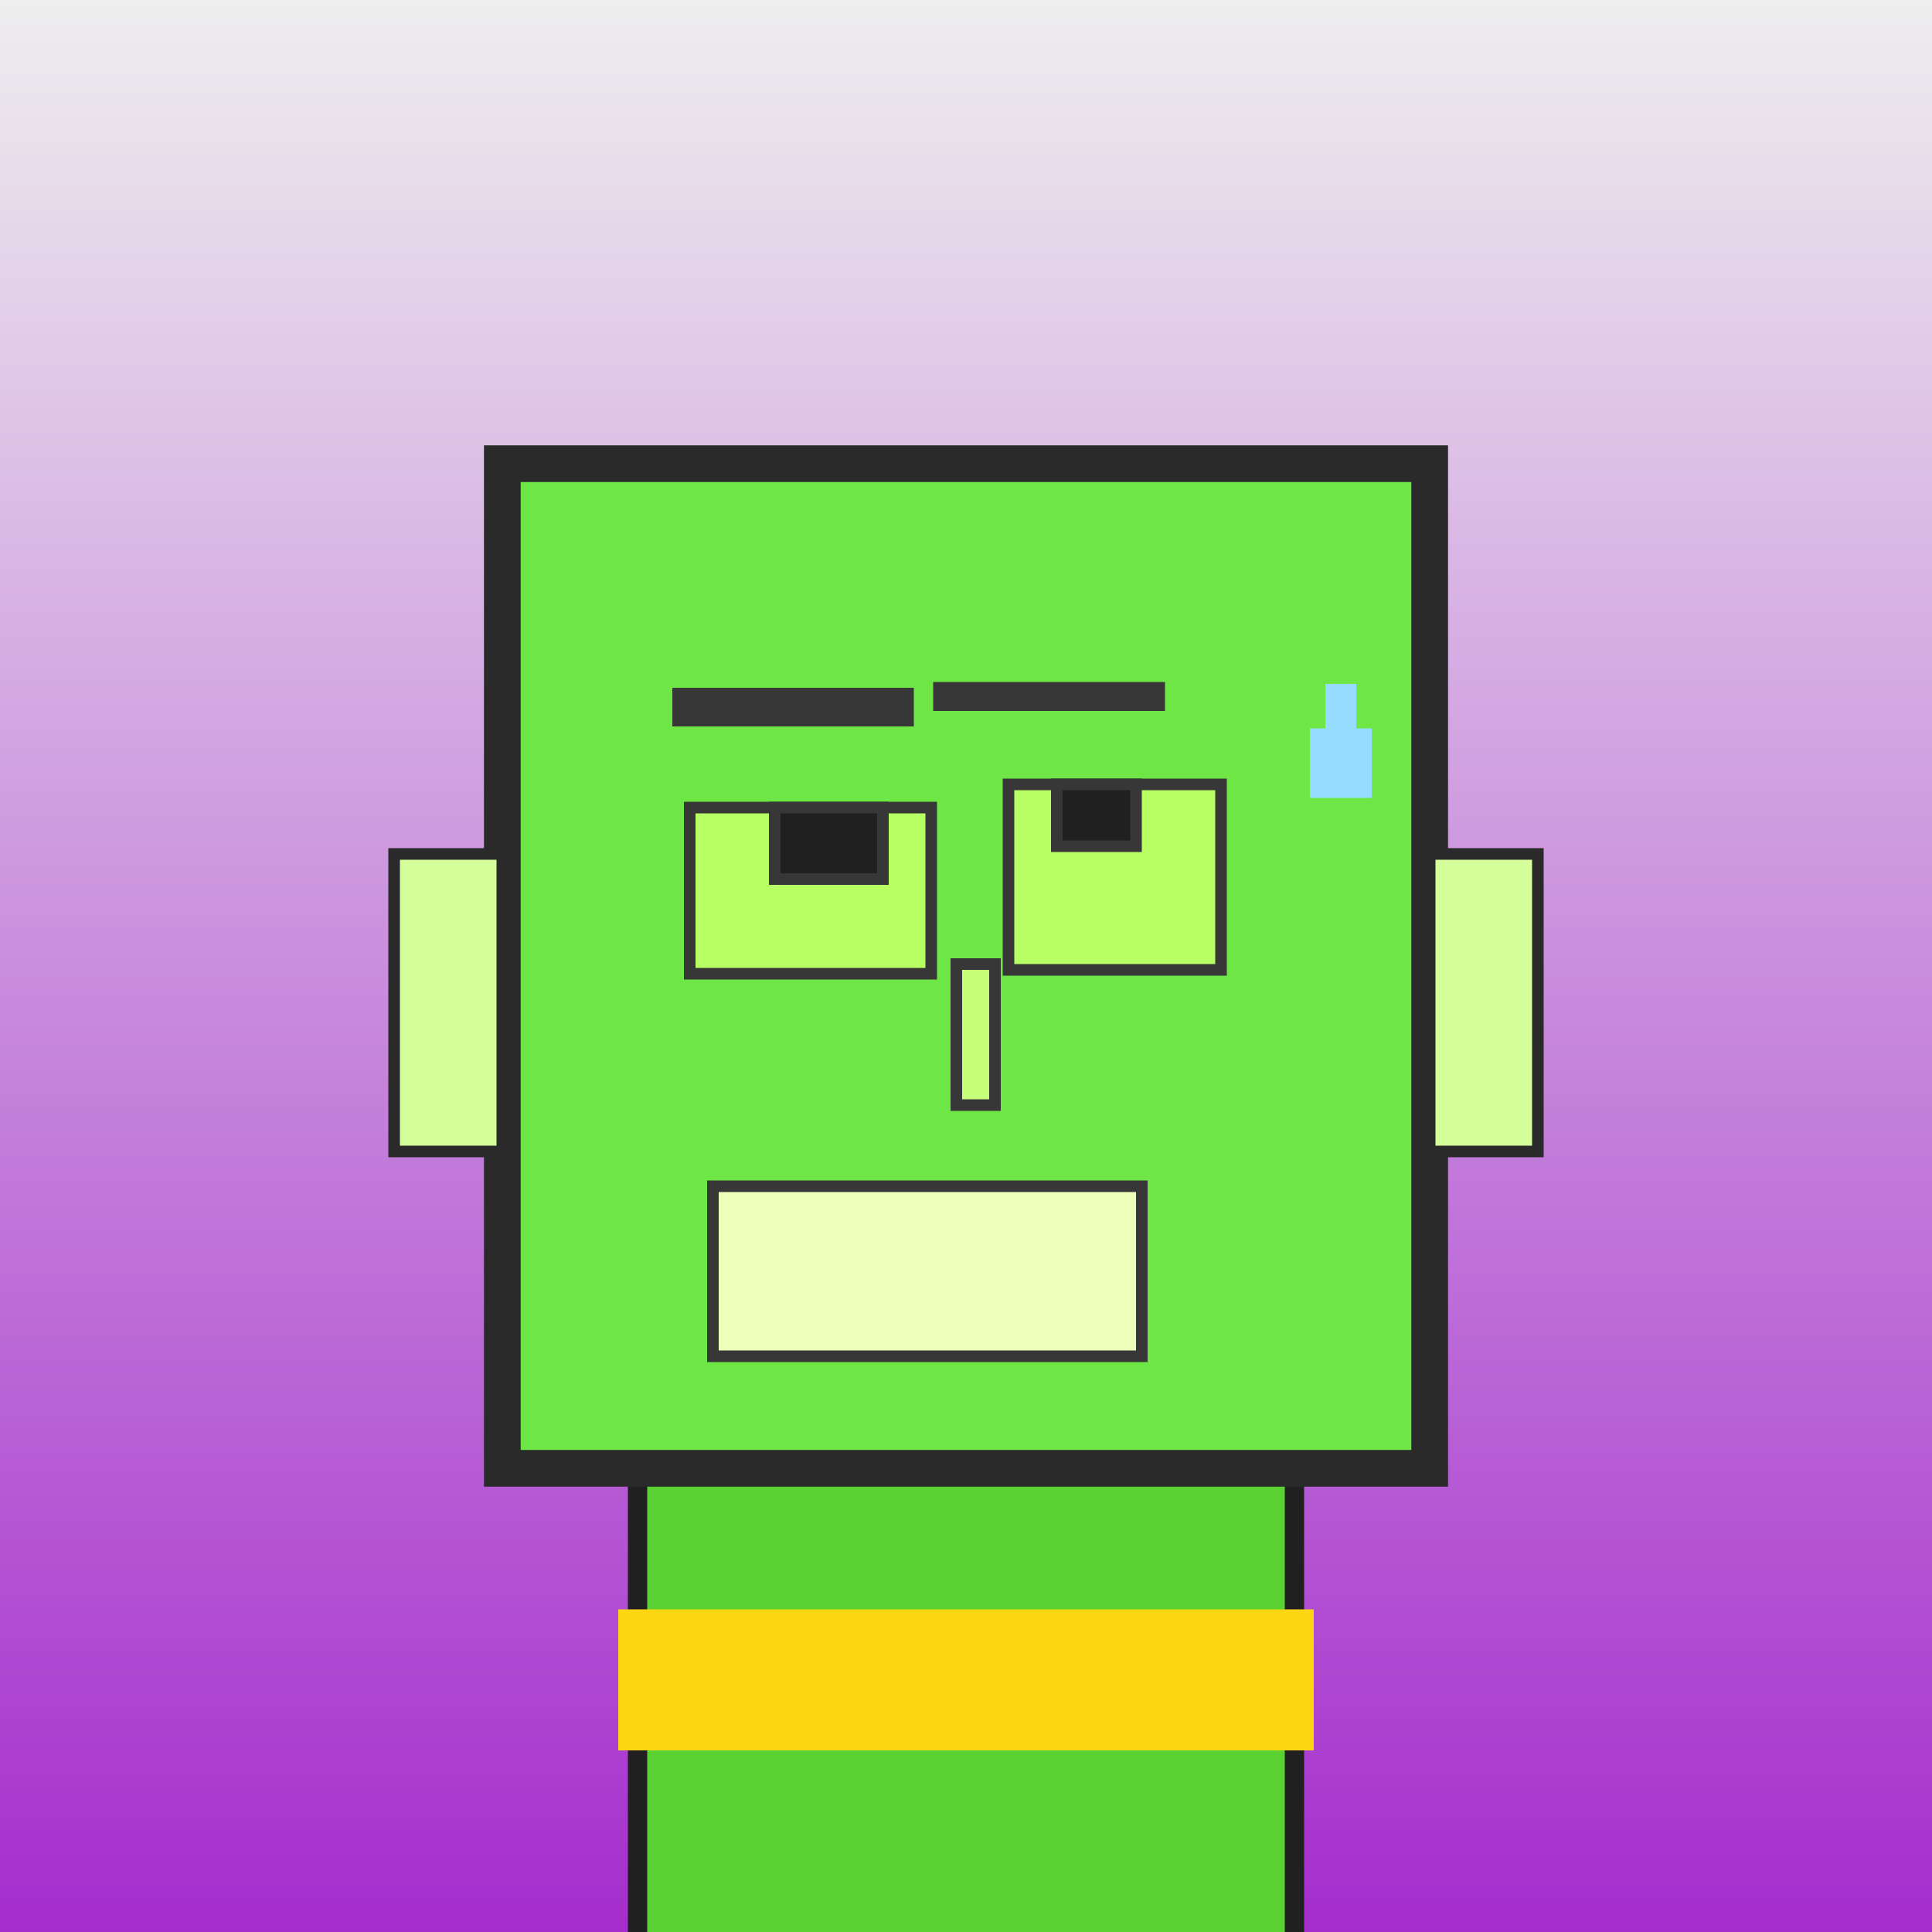
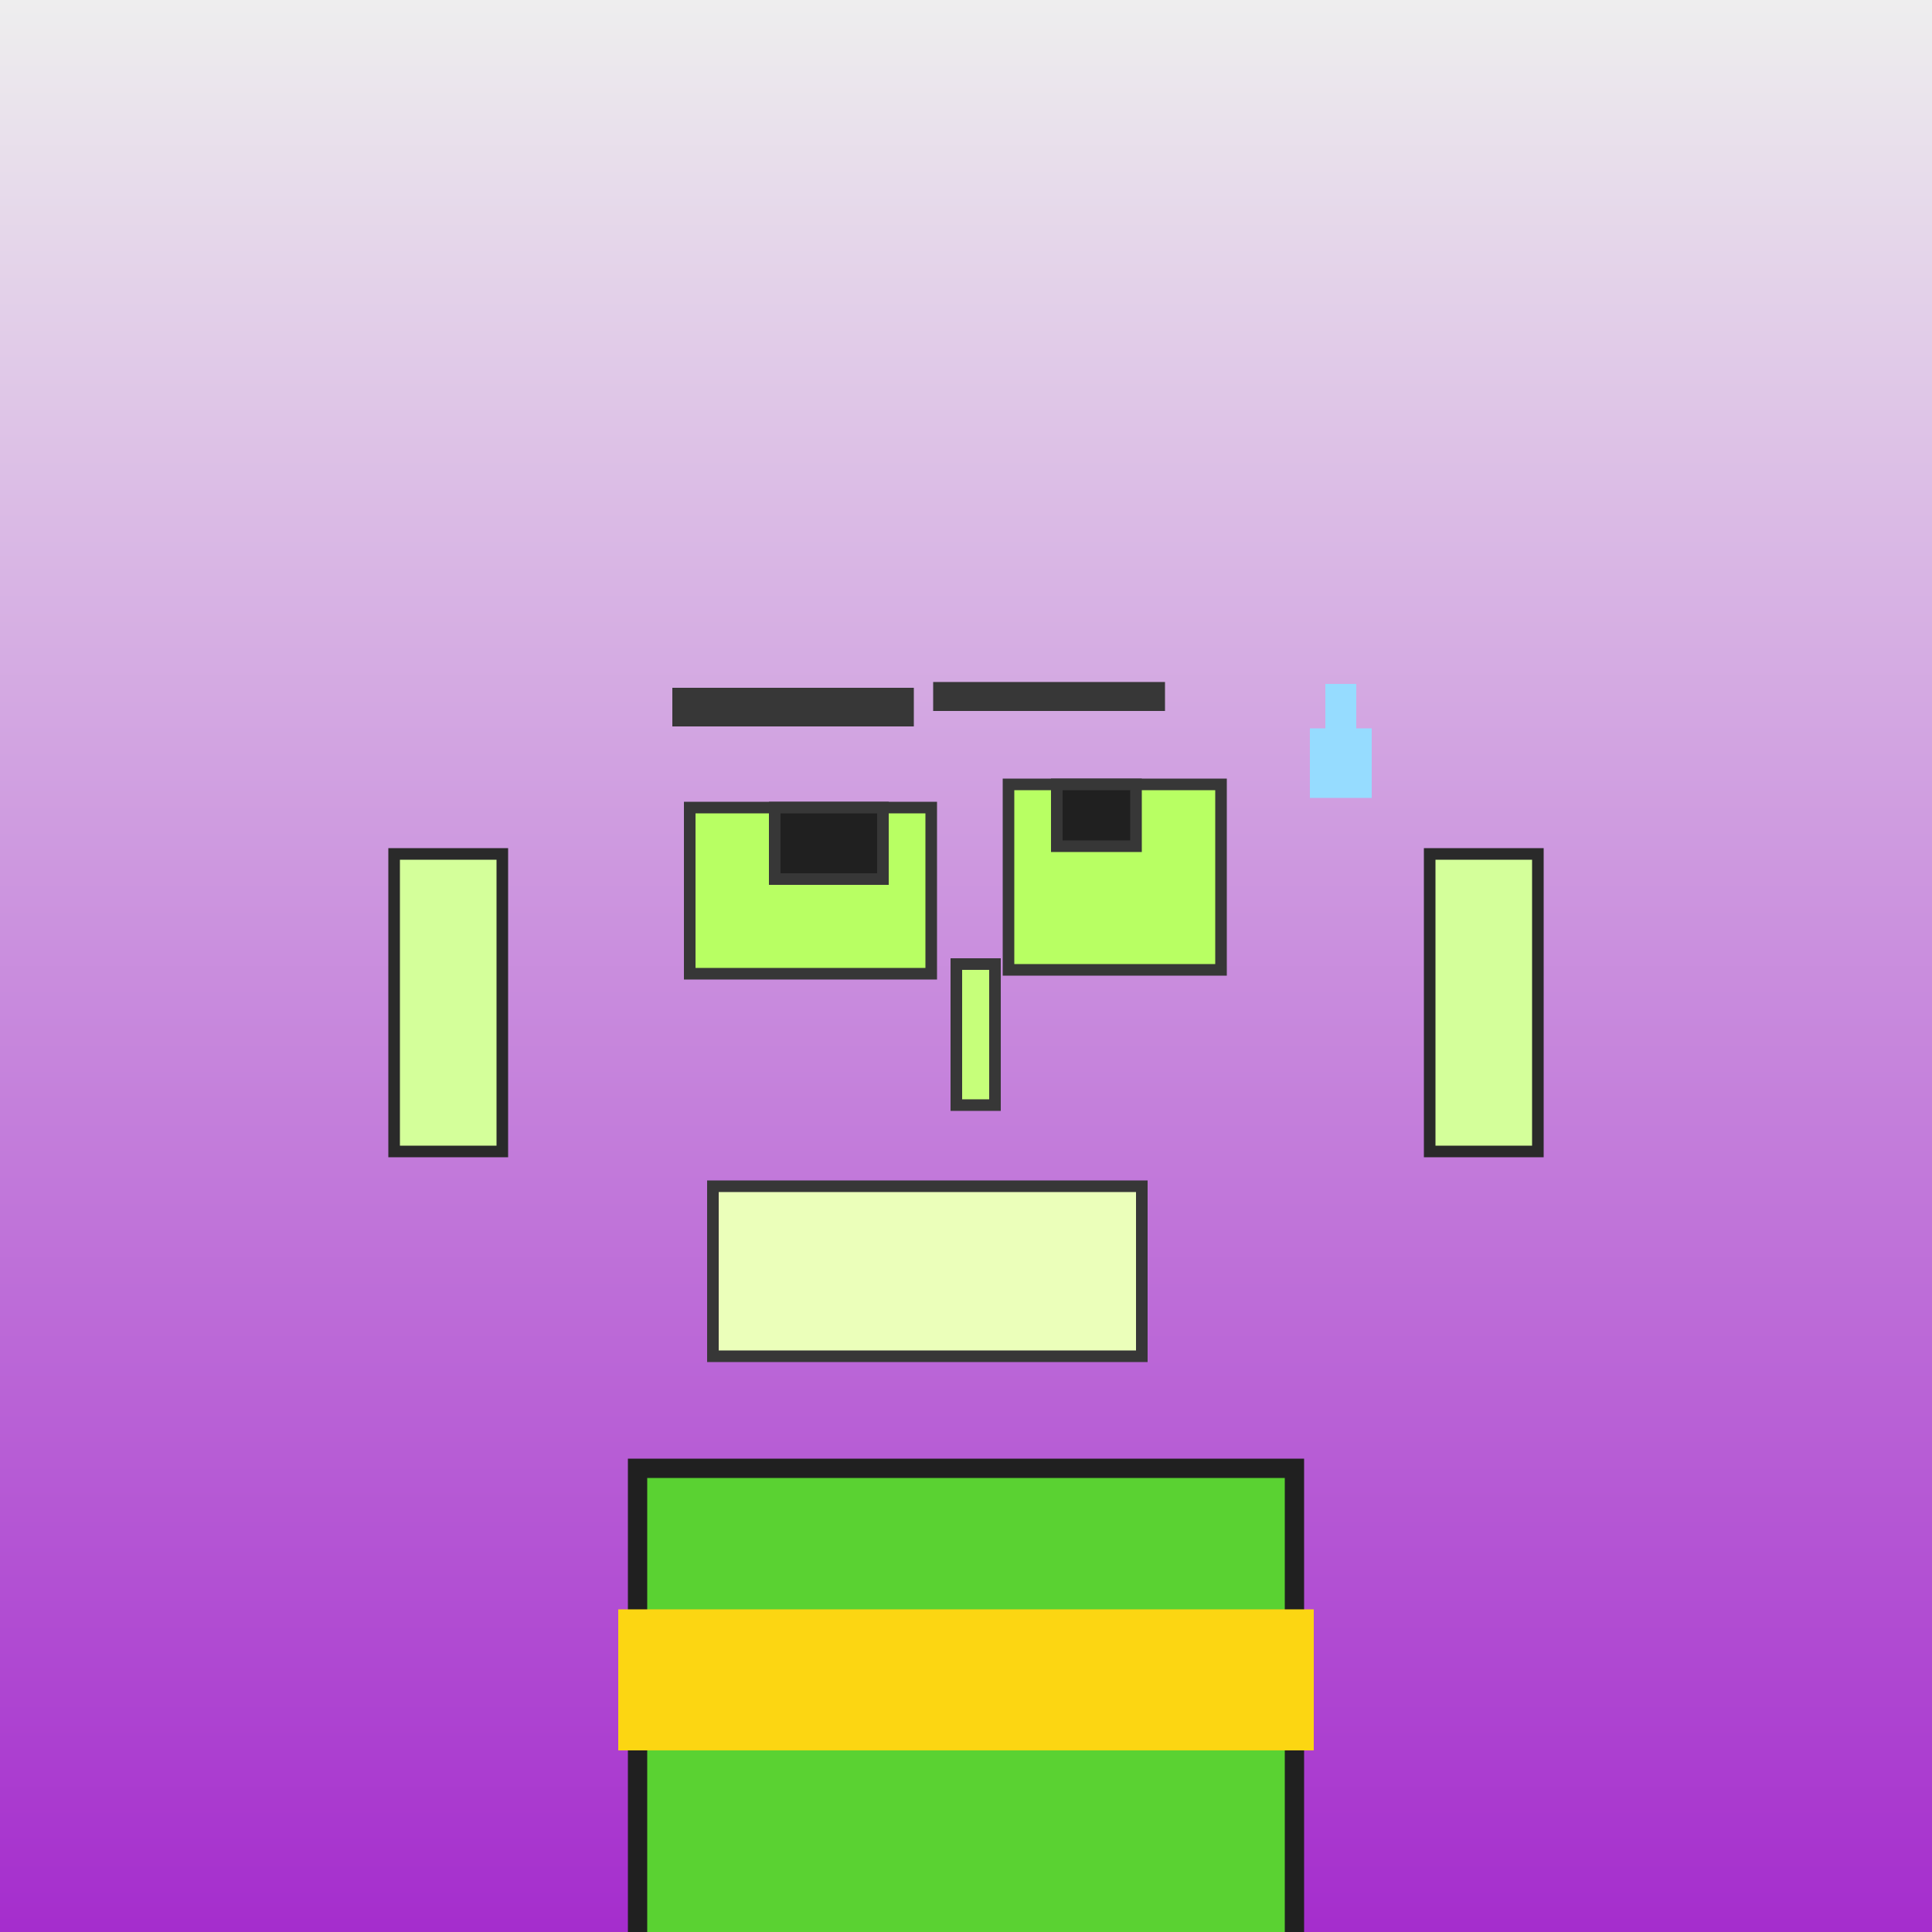
<svg xmlns="http://www.w3.org/2000/svg" viewBox="0 0 1000 1000">
  <rect x="0" y="0" width="1000" height="1000" fill="#808080" stroke="none" />
  <defs>
    <linearGradient gradientUnits="userSpaceOnUse" x1="500" y1="0" x2="500" y2="1000" id="bkStyle">
      <stop offset="0" style="stop-color: #eeeeee" />
      <stop offset="1" style="stop-color: rgb(165, 45, 205)" />
    </linearGradient>
  </defs>
  <rect id="background" width="1000" height="1000" style="fill: url(#bkStyle);" onclick="background.style.fill='rgba(0,0,0,0)'" />
  <rect x="330" y="760" width="340" height="250" style="fill: rgb(90, 210, 50); stroke-width: 10px; stroke: rgb(32, 32, 32);" />
-   <rect x="260" y="240" width="480" height="520" style="fill: rgb(110, 230, 70); stroke-width: 19px; stroke: rgb(42, 42, 42);" />
  <rect x="357" y="418" width="125" height="86" style="fill: rgb(184, 331, 99); stroke-width: 6px; stroke: rgb(55, 55, 55);" />
  <rect x="522" y="406" width="110" height="96" style="fill: rgb(184, 331, 99); stroke-width: 6px; stroke: rgb(55, 55, 55);" />
  <rect x="401" y="418" width="56" height="37" style="fill: rgb(32,32,32); stroke-width: 6px; stroke: rgb(55,55,55);" />
  <rect x="547" y="406" width="41" height="32" style="fill: rgb(32,32,32); stroke-width: 6px; stroke: rgb(55,55,55);" />
  <rect x="495" y="499" width="20" height="73" style="fill: rgb(198, 354, 122); stroke-width: 6px; stroke: rgb(55, 55, 55);" />
  <rect x="204" y="442" width="56" height="154" style="fill: rgb(212, 359, 154); stroke-width: 6px; stroke: rgb(42, 42, 42);" />
  <rect x="740" y="442" width="56" height="154" style="fill: rgb(212, 359, 154); stroke-width: 6px; stroke: rgb(42, 42, 42);" />
  <rect x="348" y="356" width="125" height="20" style="fill: rgb(55, 55, 55); stroke-width: 0px; stroke: rgb(0, 0, 0);" />
  <rect x="483" y="353" width="120" height="15" style="fill: rgb(55, 55, 55); stroke-width: 0px; stroke: rgb(0, 0, 0);" />
  <rect x="369" y="614" width="222" height="88" style="fill: rgb(235, 328, 186); stroke-width: 6px; stroke: rgb(55, 55, 55);" />
  <rect x="686" y="354" width="16" height="24" style="fill: rgb(150,220,255);" />
  <rect x="678" y="377" width="32" height="36" style="fill: rgb(150,220,255);" />
  <rect x="320" y="833" width="360" height="73" style="fill: rgb(252,214,18);" />
</svg>